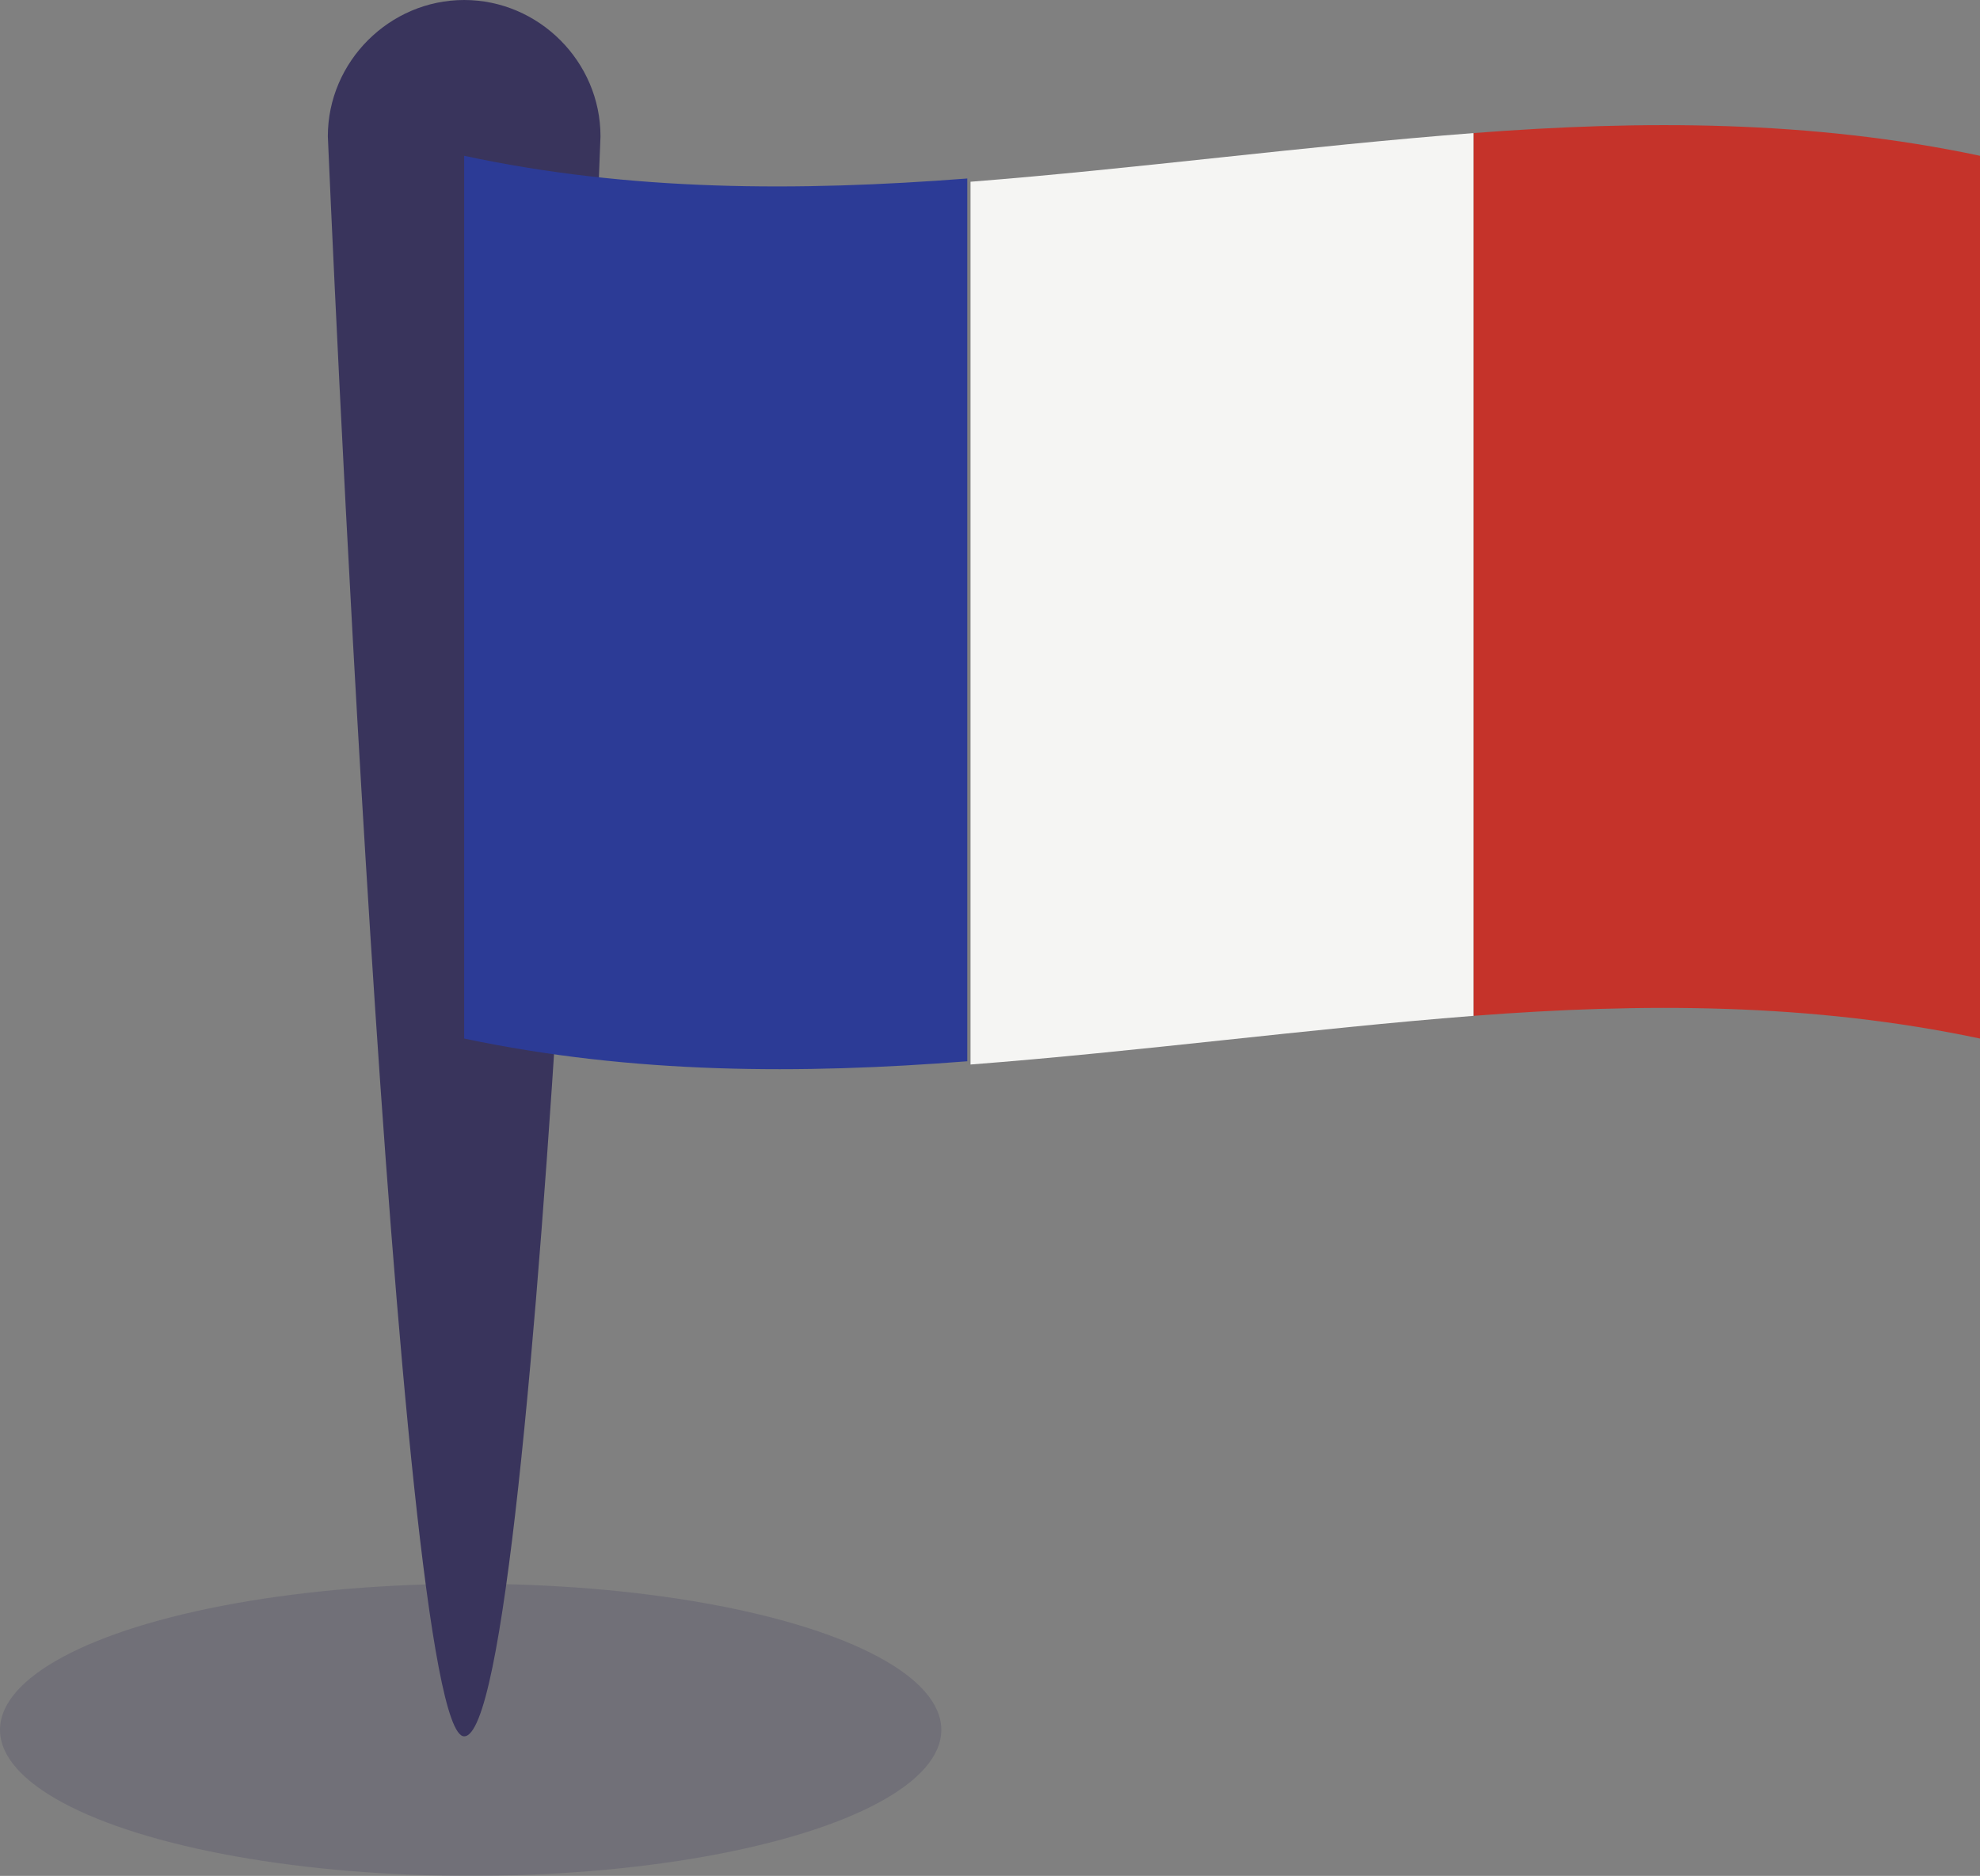
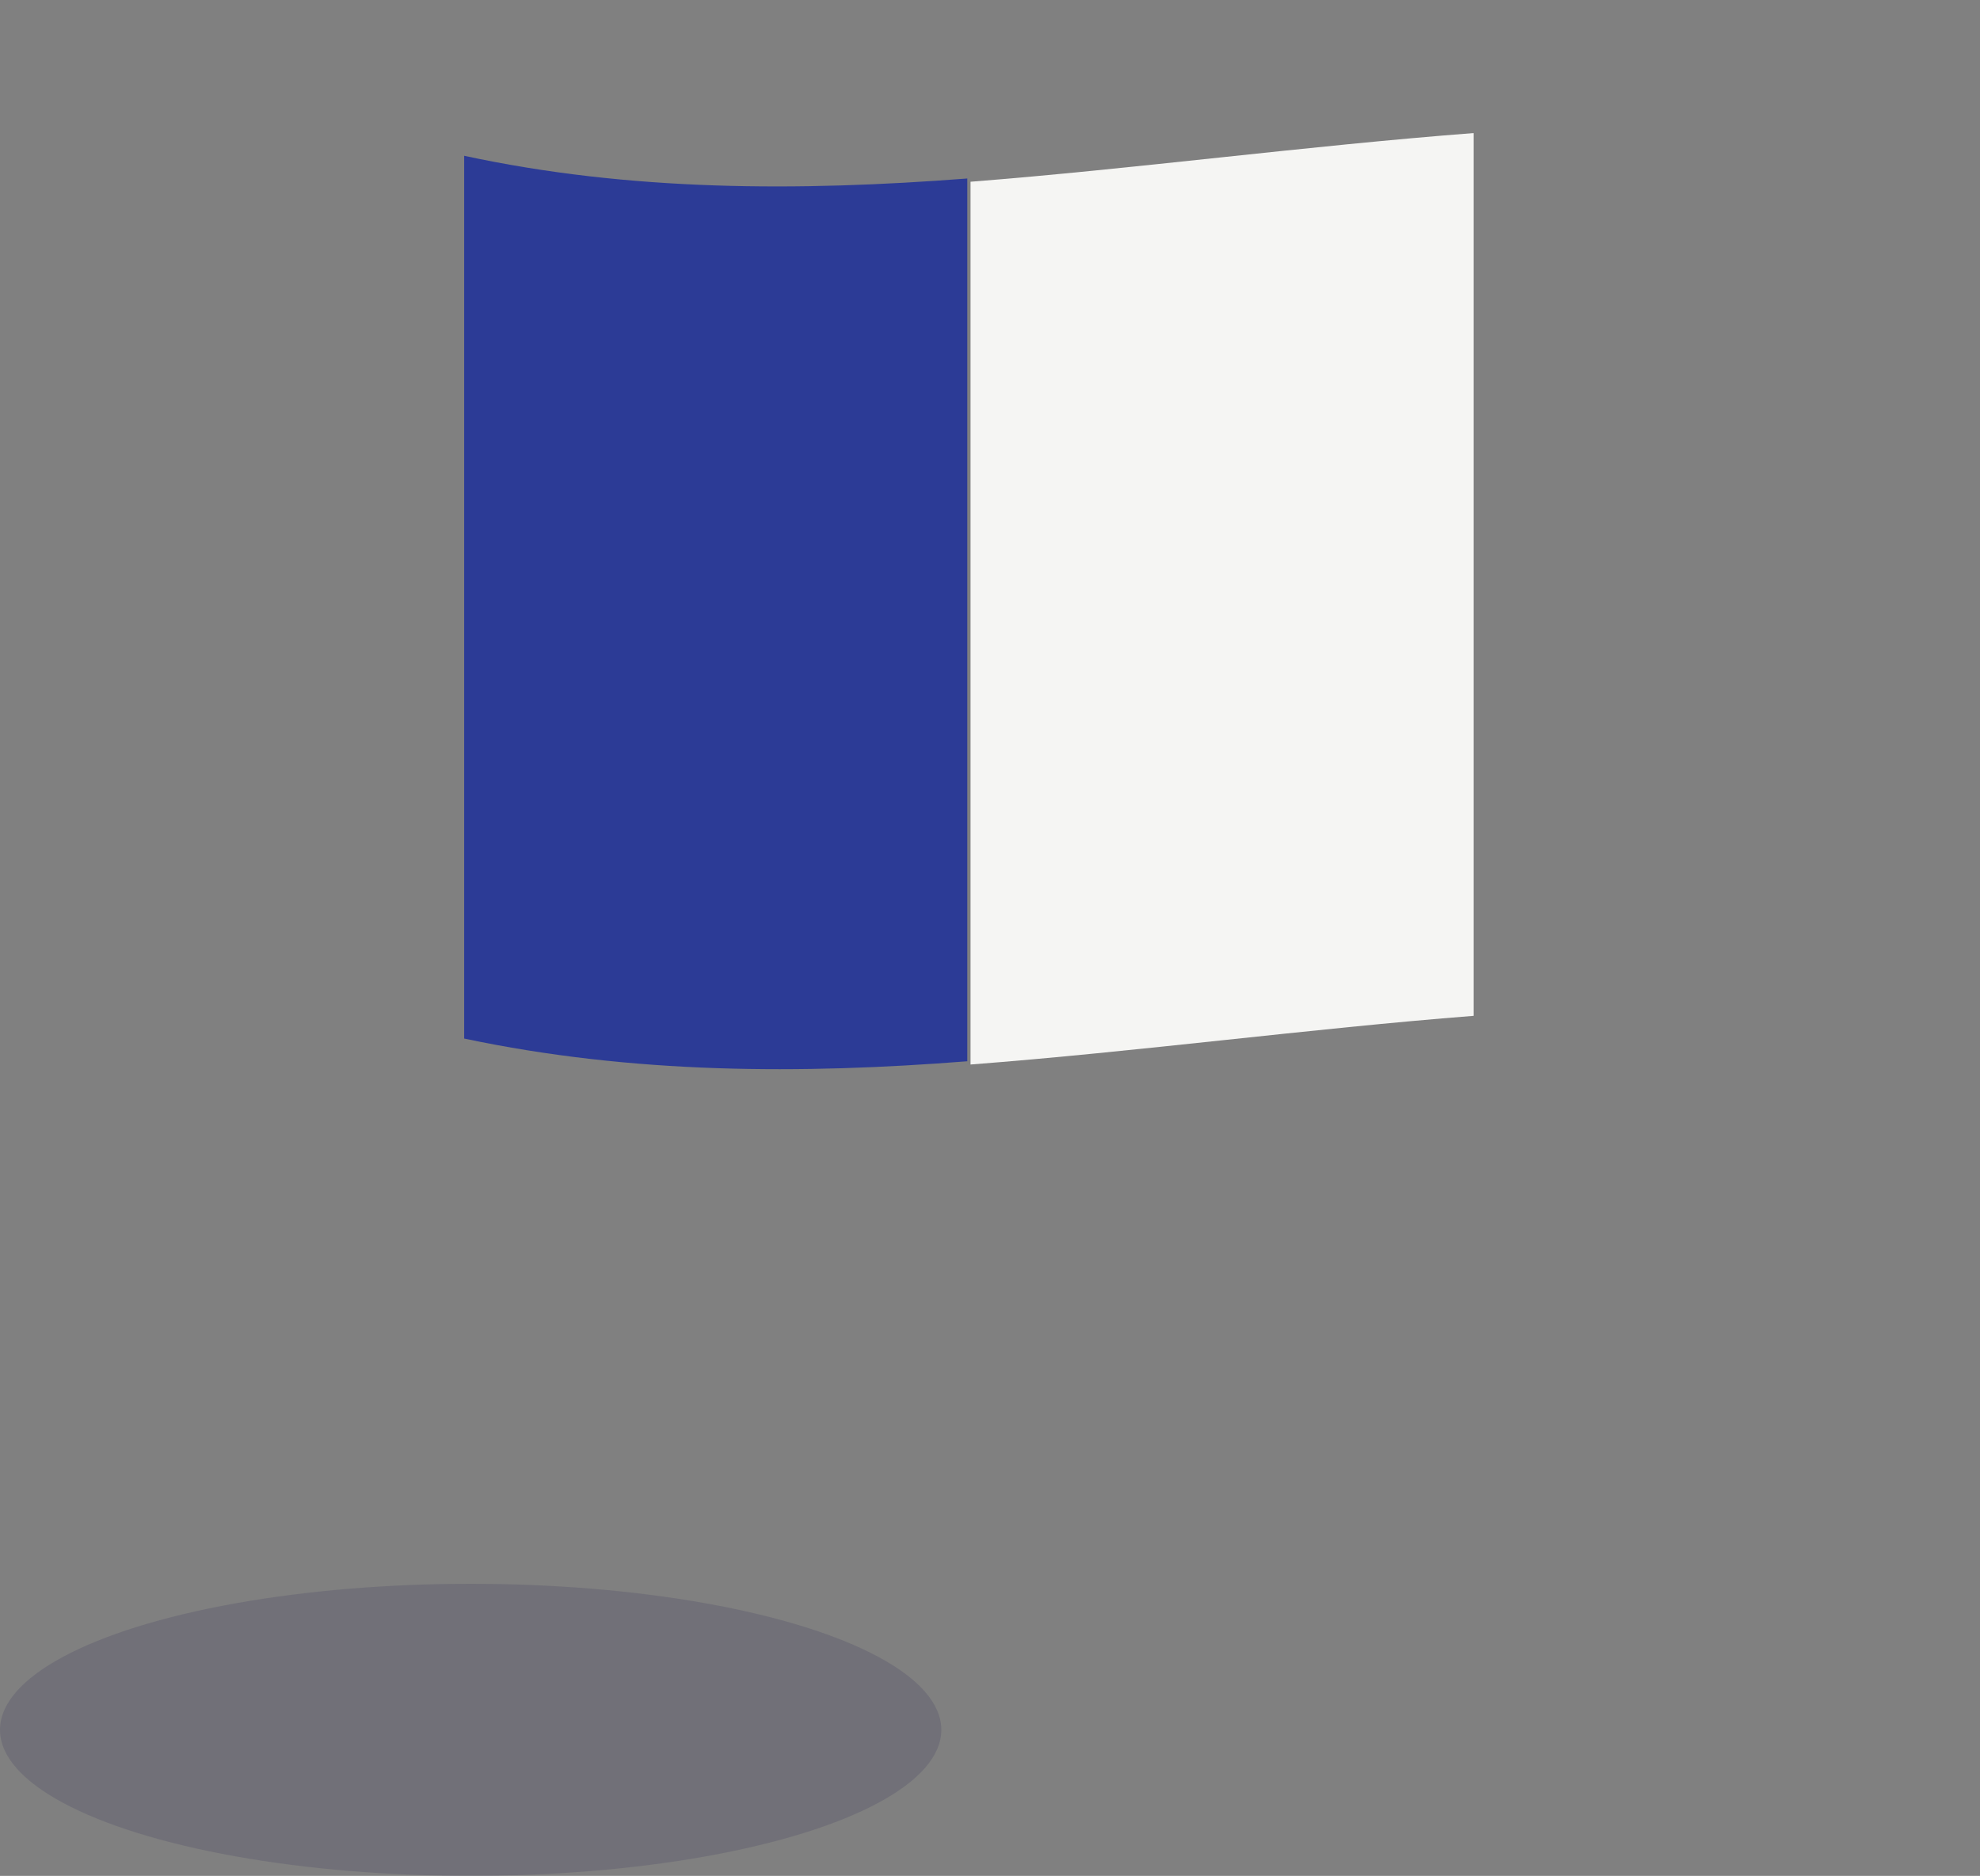
<svg xmlns="http://www.w3.org/2000/svg" version="1.1" id="Layer_1" x="0px" y="0px" viewBox="0 0 61 57.8" style="enable-background:new 0 0 61 57.8;" xml:space="preserve">
  <rect x="0" y="0" width="61" height="57.8" fill="#808080" stroke="none" />
  <style type="text/css">
	.st0{opacity:0.2;fill:#39345C;enable-background:new    ;}
	.st1{fill:#39345C;}
	.st2{fill:#2C3B96;}
	.st3{fill:#F5F5F3;}
	.st4{fill:#C5332A;}
</style>
  <ellipse class="st0" cx="14.5" cy="53.3" rx="14.5" ry="4.5" />
  <g>
-     <path class="st1" d="M14.3,53.5c-2.1,0-4.2-49.3-4.2-49.3C10.1,1.9,12,0,14.3,0c2.3,0,4.2,1.9,4.2,4.2   C18.5,4.2,16.7,53.5,14.3,53.5z" />
    <path class="st2" d="M14.3,32c5.2,1.1,10.4,1.1,15.5,0.7c0-9.1,0-18.1,0-27.2c-5.2,0.4-10.4,0.4-15.5-0.7   C14.3,13.9,14.3,23,14.3,32z" />
    <path class="st3" d="M29.9,32.8c5.2-0.4,10.4-1.1,15.5-1.5c0-9.1,0-18.1,0-27.2c-5.2,0.4-10.4,1.1-15.5,1.5   C29.9,14.6,29.9,23.7,29.9,32.8z" />
-     <path class="st4" d="M45.4,31.3c5.2-0.4,10.4-0.4,15.6,0.7c0-9.1,0-18.1,0-27.2c-5.2-1.1-10.4-1.1-15.6-0.7   C45.4,13.2,45.4,22.2,45.4,31.3z" />
  </g>
</svg>